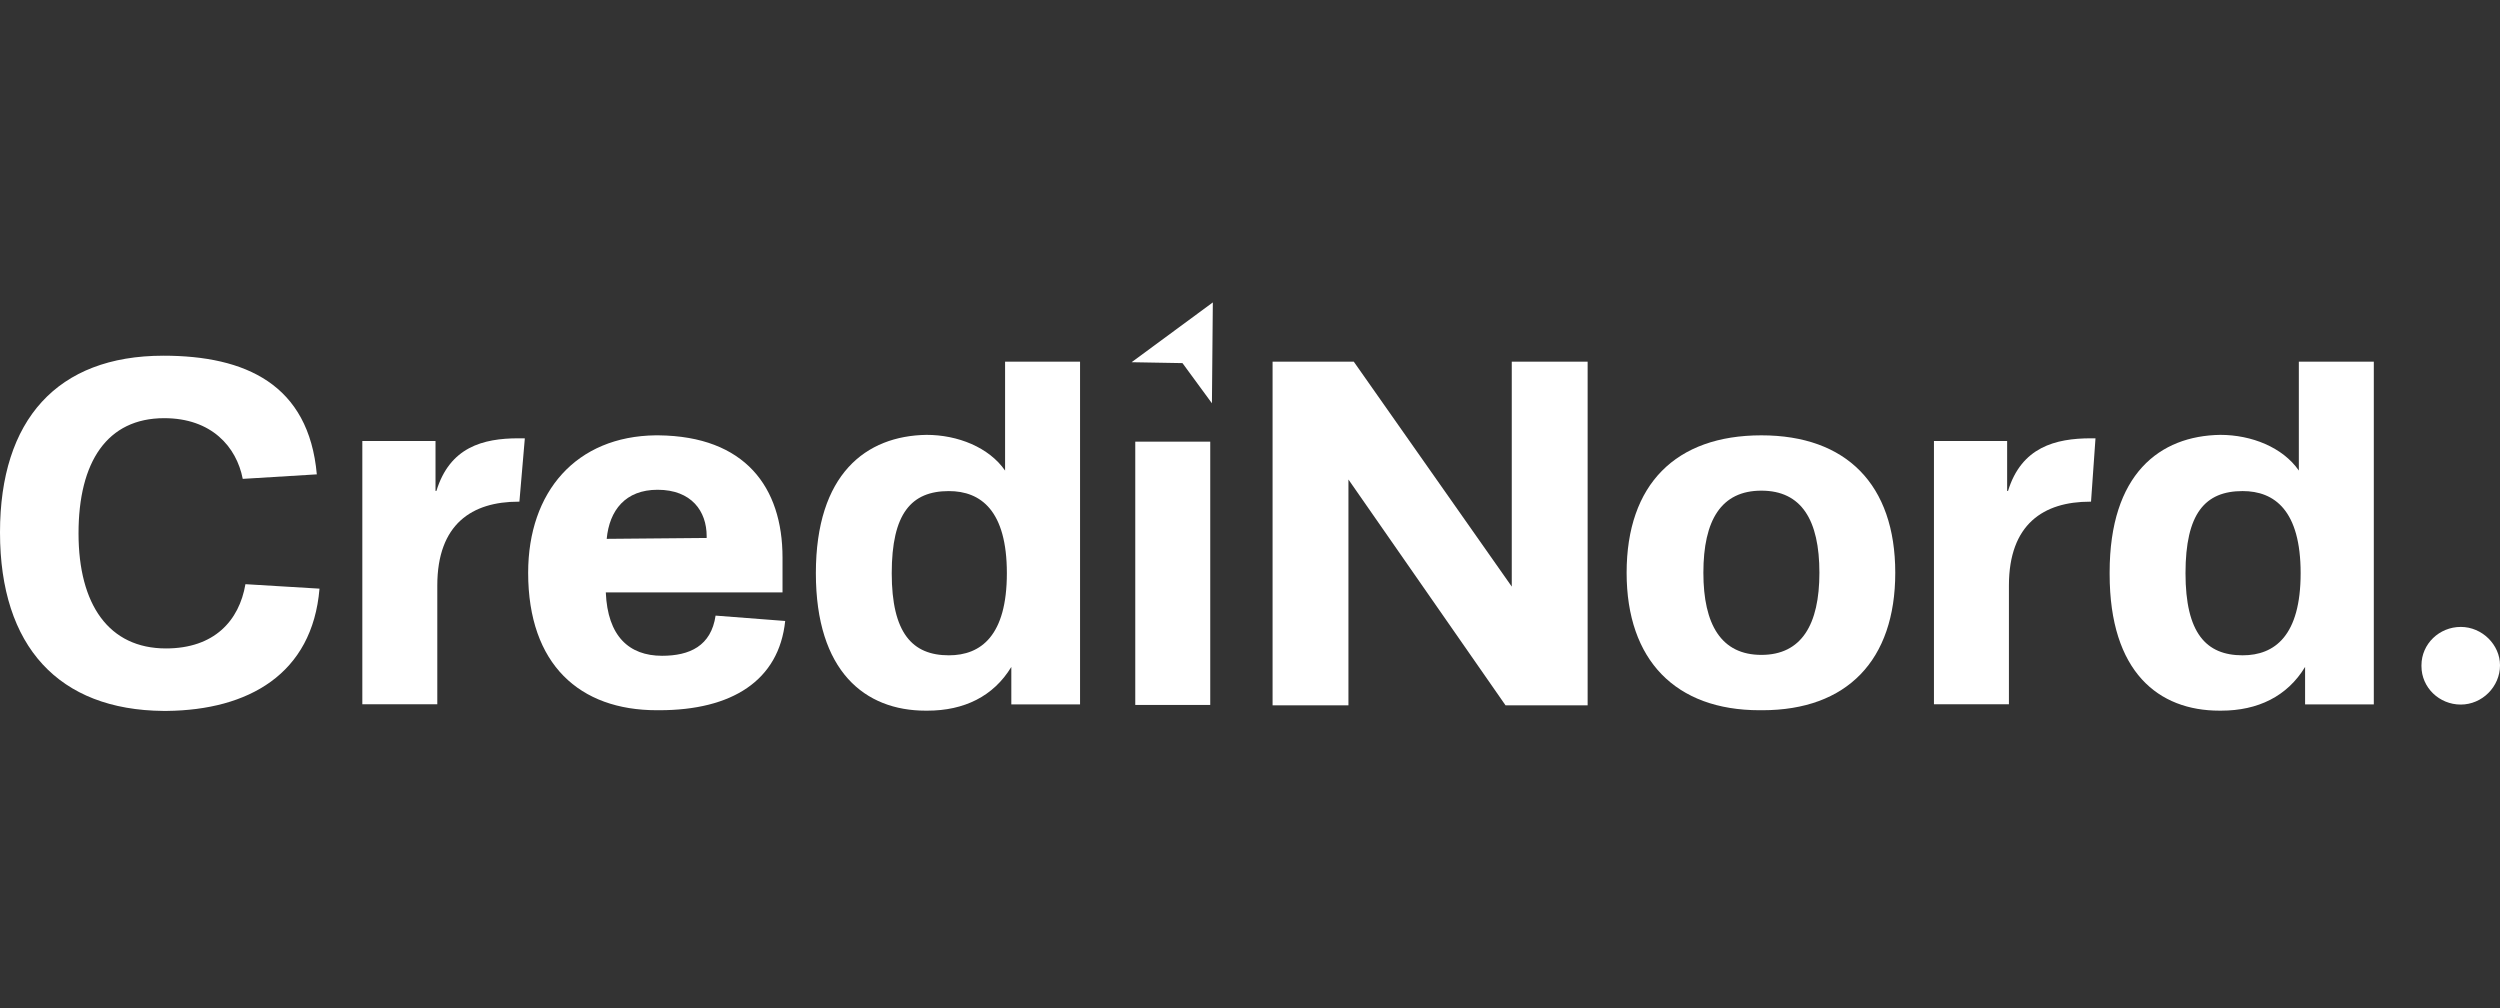
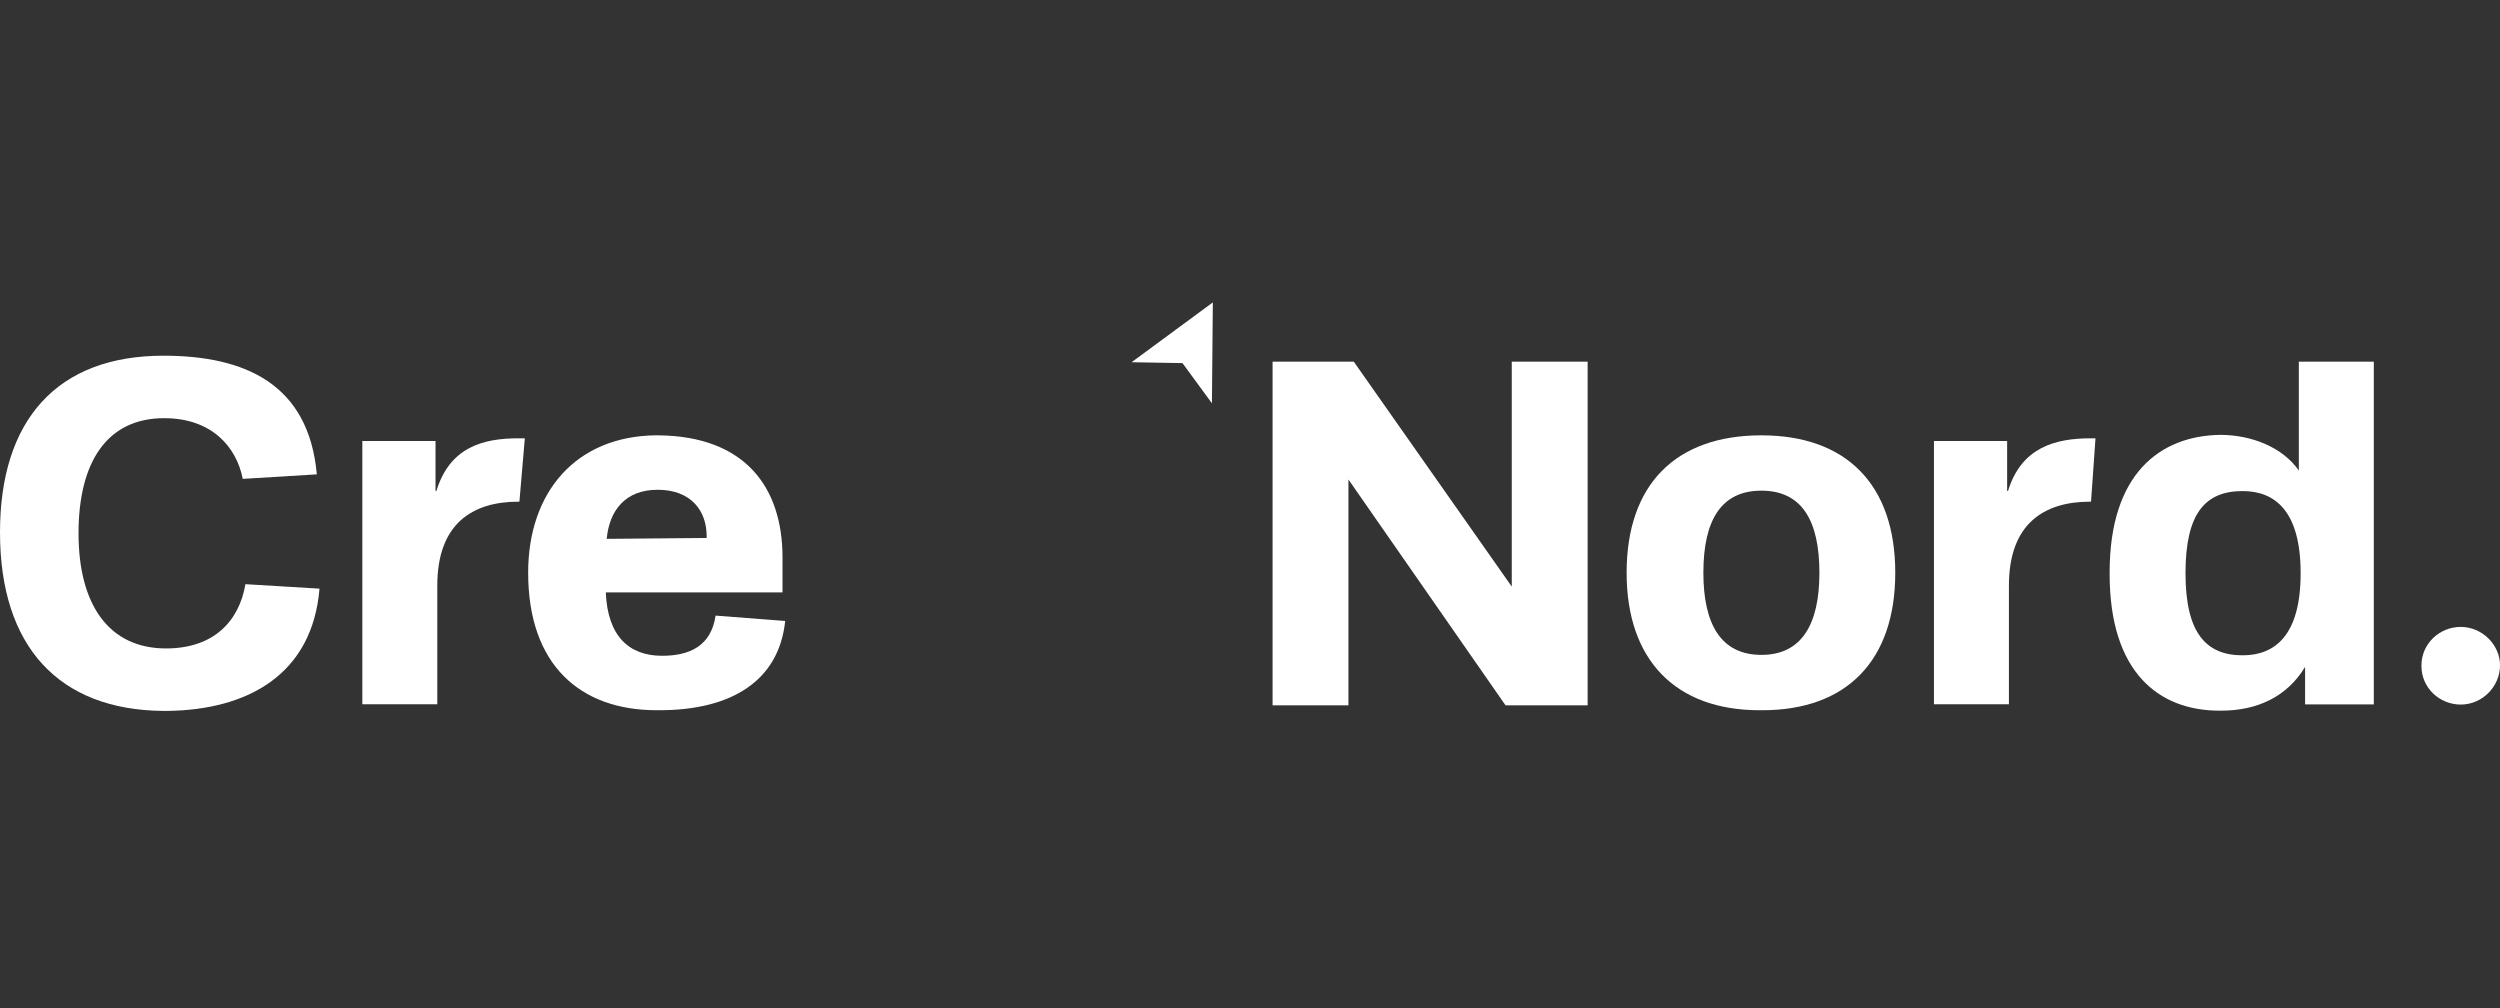
<svg xmlns="http://www.w3.org/2000/svg" width="248" height="100" viewBox="0 0 248 100" fill="none">
  <rect x="0" y="0" width="248" height="100" fill="#333333" stroke="none" />
  <g clip-path="url(#clip0_8_146)">
-     <path d="M94.126 65.007C90.496 65.007 88.46 62.794 88.46 56.862C88.46 50.929 90.407 48.716 94.126 48.716C97.313 48.716 99.881 50.664 99.881 56.862C99.881 63.06 97.313 65.007 94.126 65.007ZM107.141 35.879H99.704V46.681C98.11 44.378 95.011 43.139 91.913 43.139C85.892 43.228 80.934 47.035 80.934 56.863C80.934 66.602 85.803 70.498 91.824 70.498H92.001C95.631 70.498 98.553 69.081 100.323 66.16V69.878H107.141V35.879Z" fill="white" />
-     <path d="M120.056 43.812H112.619V69.93H120.056V43.812Z" fill="white" />
    <path d="M157.493 35.879H149.967V58.19L134.296 35.879H126.24V69.966H133.765V47.566L149.347 69.966H157.493V35.879Z" fill="white" />
    <path d="M174.73 64.965C170.746 64.965 168.975 61.955 168.975 56.819C168.975 51.595 170.746 48.673 174.73 48.673C178.714 48.673 180.485 51.595 180.485 56.819C180.485 61.954 178.714 64.965 174.73 64.965ZM174.73 43.185C166.231 43.185 161.361 48.054 161.361 56.82C161.361 65.496 166.23 70.455 174.553 70.455H174.818C183.23 70.455 188.01 65.496 188.01 56.82C188.01 48.055 183.141 43.185 174.73 43.185" fill="white" />
    <path d="M222.468 65.007C218.837 65.007 216.802 62.794 216.802 56.861C216.802 50.929 218.749 48.715 222.468 48.715C225.655 48.715 228.223 50.663 228.223 56.861C228.223 63.059 225.655 65.007 222.468 65.007ZM235.482 35.878H228.045V46.68C226.452 44.377 223.353 43.139 220.255 43.139C214.234 43.227 209.276 47.034 209.276 56.773V56.951C209.276 66.69 214.145 70.497 220.166 70.497H220.343C223.973 70.497 226.895 69.081 228.665 66.159V69.877H235.482V35.878" fill="white" />
    <path d="M112.255 35.932L117.302 36.021L120.223 40.005L120.312 30.088V30L112.255 35.932Z" fill="white" />
    <path d="M16.202 35.286C5.666 35.286 0 41.66 0 52.816C0 64.149 5.843 70.435 16.202 70.523H16.556C24.612 70.435 30.988 66.893 31.695 58.394L24.347 57.951C23.727 61.581 21.248 64.325 16.467 64.325C10.801 64.325 7.79 59.987 7.79 52.904C7.79 45.821 10.623 41.483 16.29 41.483C20.982 41.483 23.461 44.316 24.08 47.504L31.34 47.061H31.428C30.632 38.118 24.345 35.285 16.2 35.285" fill="white" />
    <path d="M207.873 43.48H207.43C203.889 43.48 200.524 44.365 199.196 48.703H199.108V43.745H191.848V69.864H199.285V58.088C199.285 51.979 202.738 49.766 207.342 49.766H207.43L207.873 43.48V43.48Z" fill="white" />
    <path d="M52.056 43.48H51.436C47.895 43.48 44.619 44.365 43.291 48.703H43.203V43.745H35.943V69.864H43.38V58.088C43.38 51.979 46.833 49.766 51.436 49.766H51.525L52.056 43.569V43.48" fill="white" />
    <path d="M60.185 53.454C60.45 50.621 62.044 48.585 65.231 48.585C68.596 48.585 70.101 50.71 70.101 53.189V53.366L60.185 53.454ZM65.32 43.184H65.054C57.174 43.272 52.393 48.762 52.393 56.819C52.393 65.938 57.528 70.454 65.142 70.454H65.408C72.579 70.454 77.272 67.532 77.891 61.601L70.986 61.069C70.543 64.079 68.418 65.054 65.674 65.054C62.398 65.054 60.273 63.106 60.096 58.767H77.626V55.314C77.626 48.32 73.907 43.273 65.319 43.185" fill="white" />
    <path d="M244.105 62.191C241.98 62.191 240.209 63.873 240.209 65.998V66.086C240.209 68.211 241.98 69.893 244.105 69.893C246.23 69.893 248.001 68.122 248.001 65.997C248.001 63.96 246.23 62.19 244.105 62.19" fill="white" />
  </g>
  <defs>
    <clipPath id="clip0_8_146">
      <rect width="248" height="40.523" fill="white" transform="translate(0 30)" />
    </clipPath>
  </defs>
</svg>